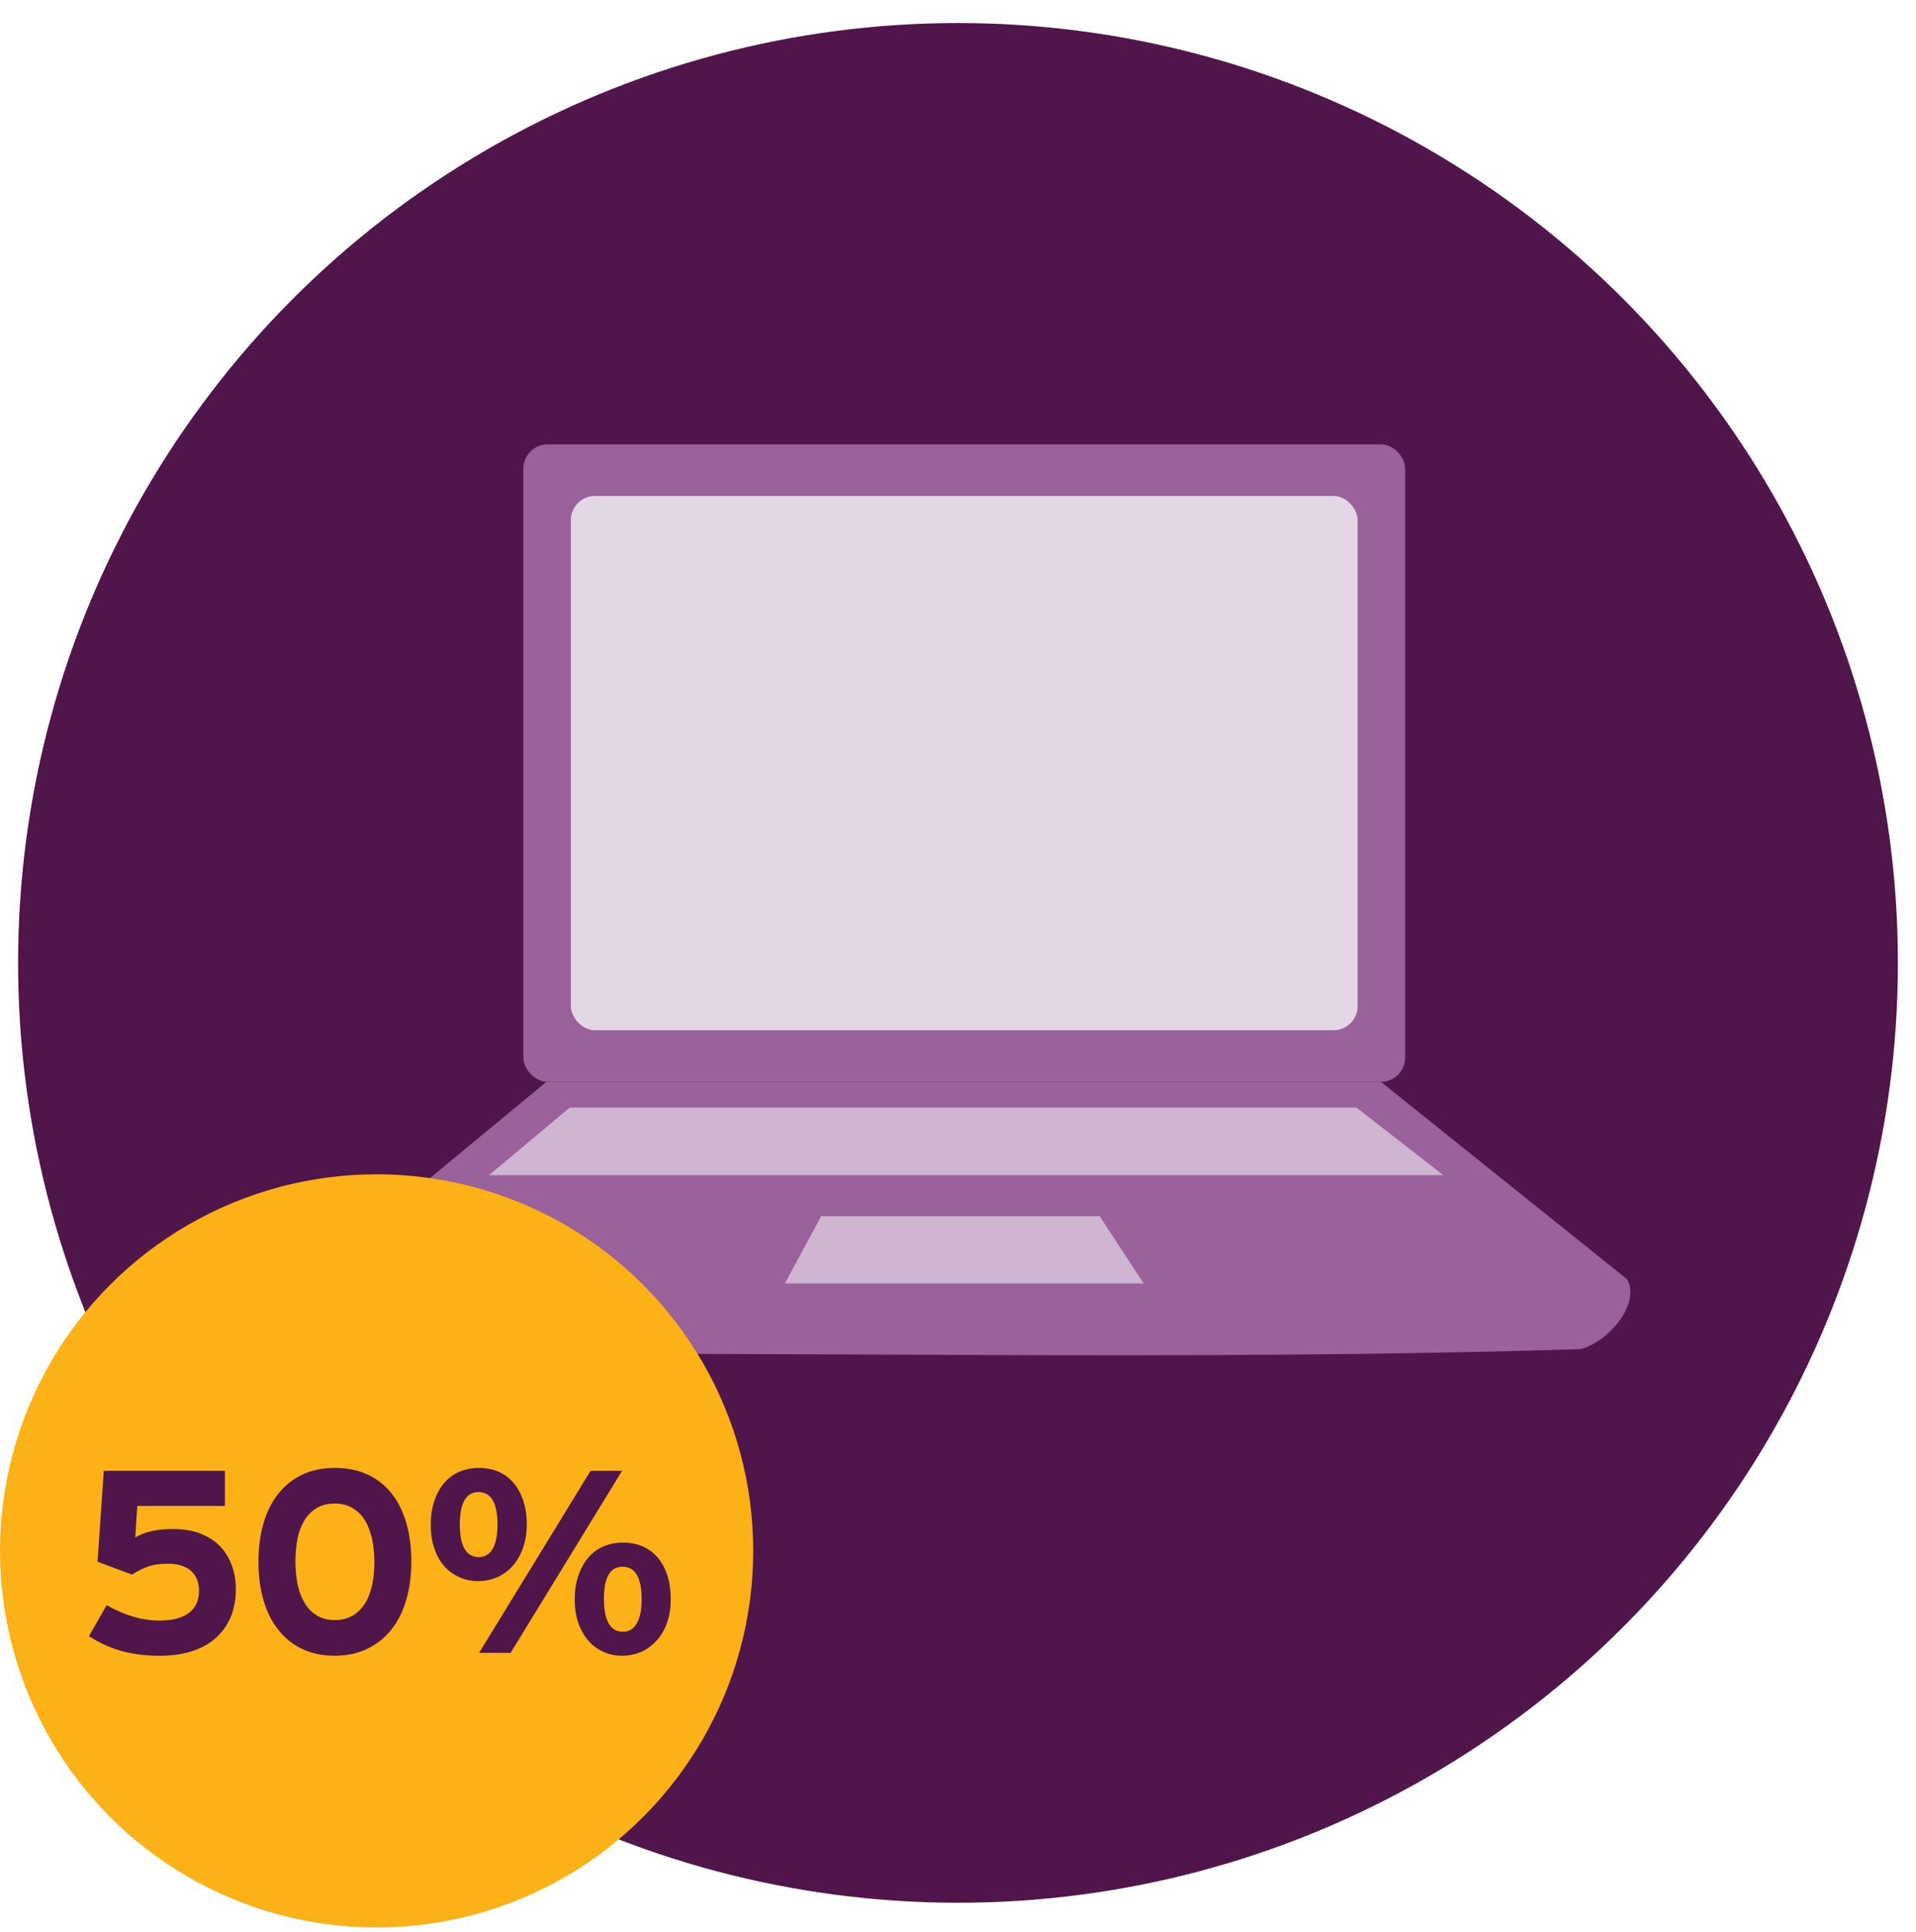
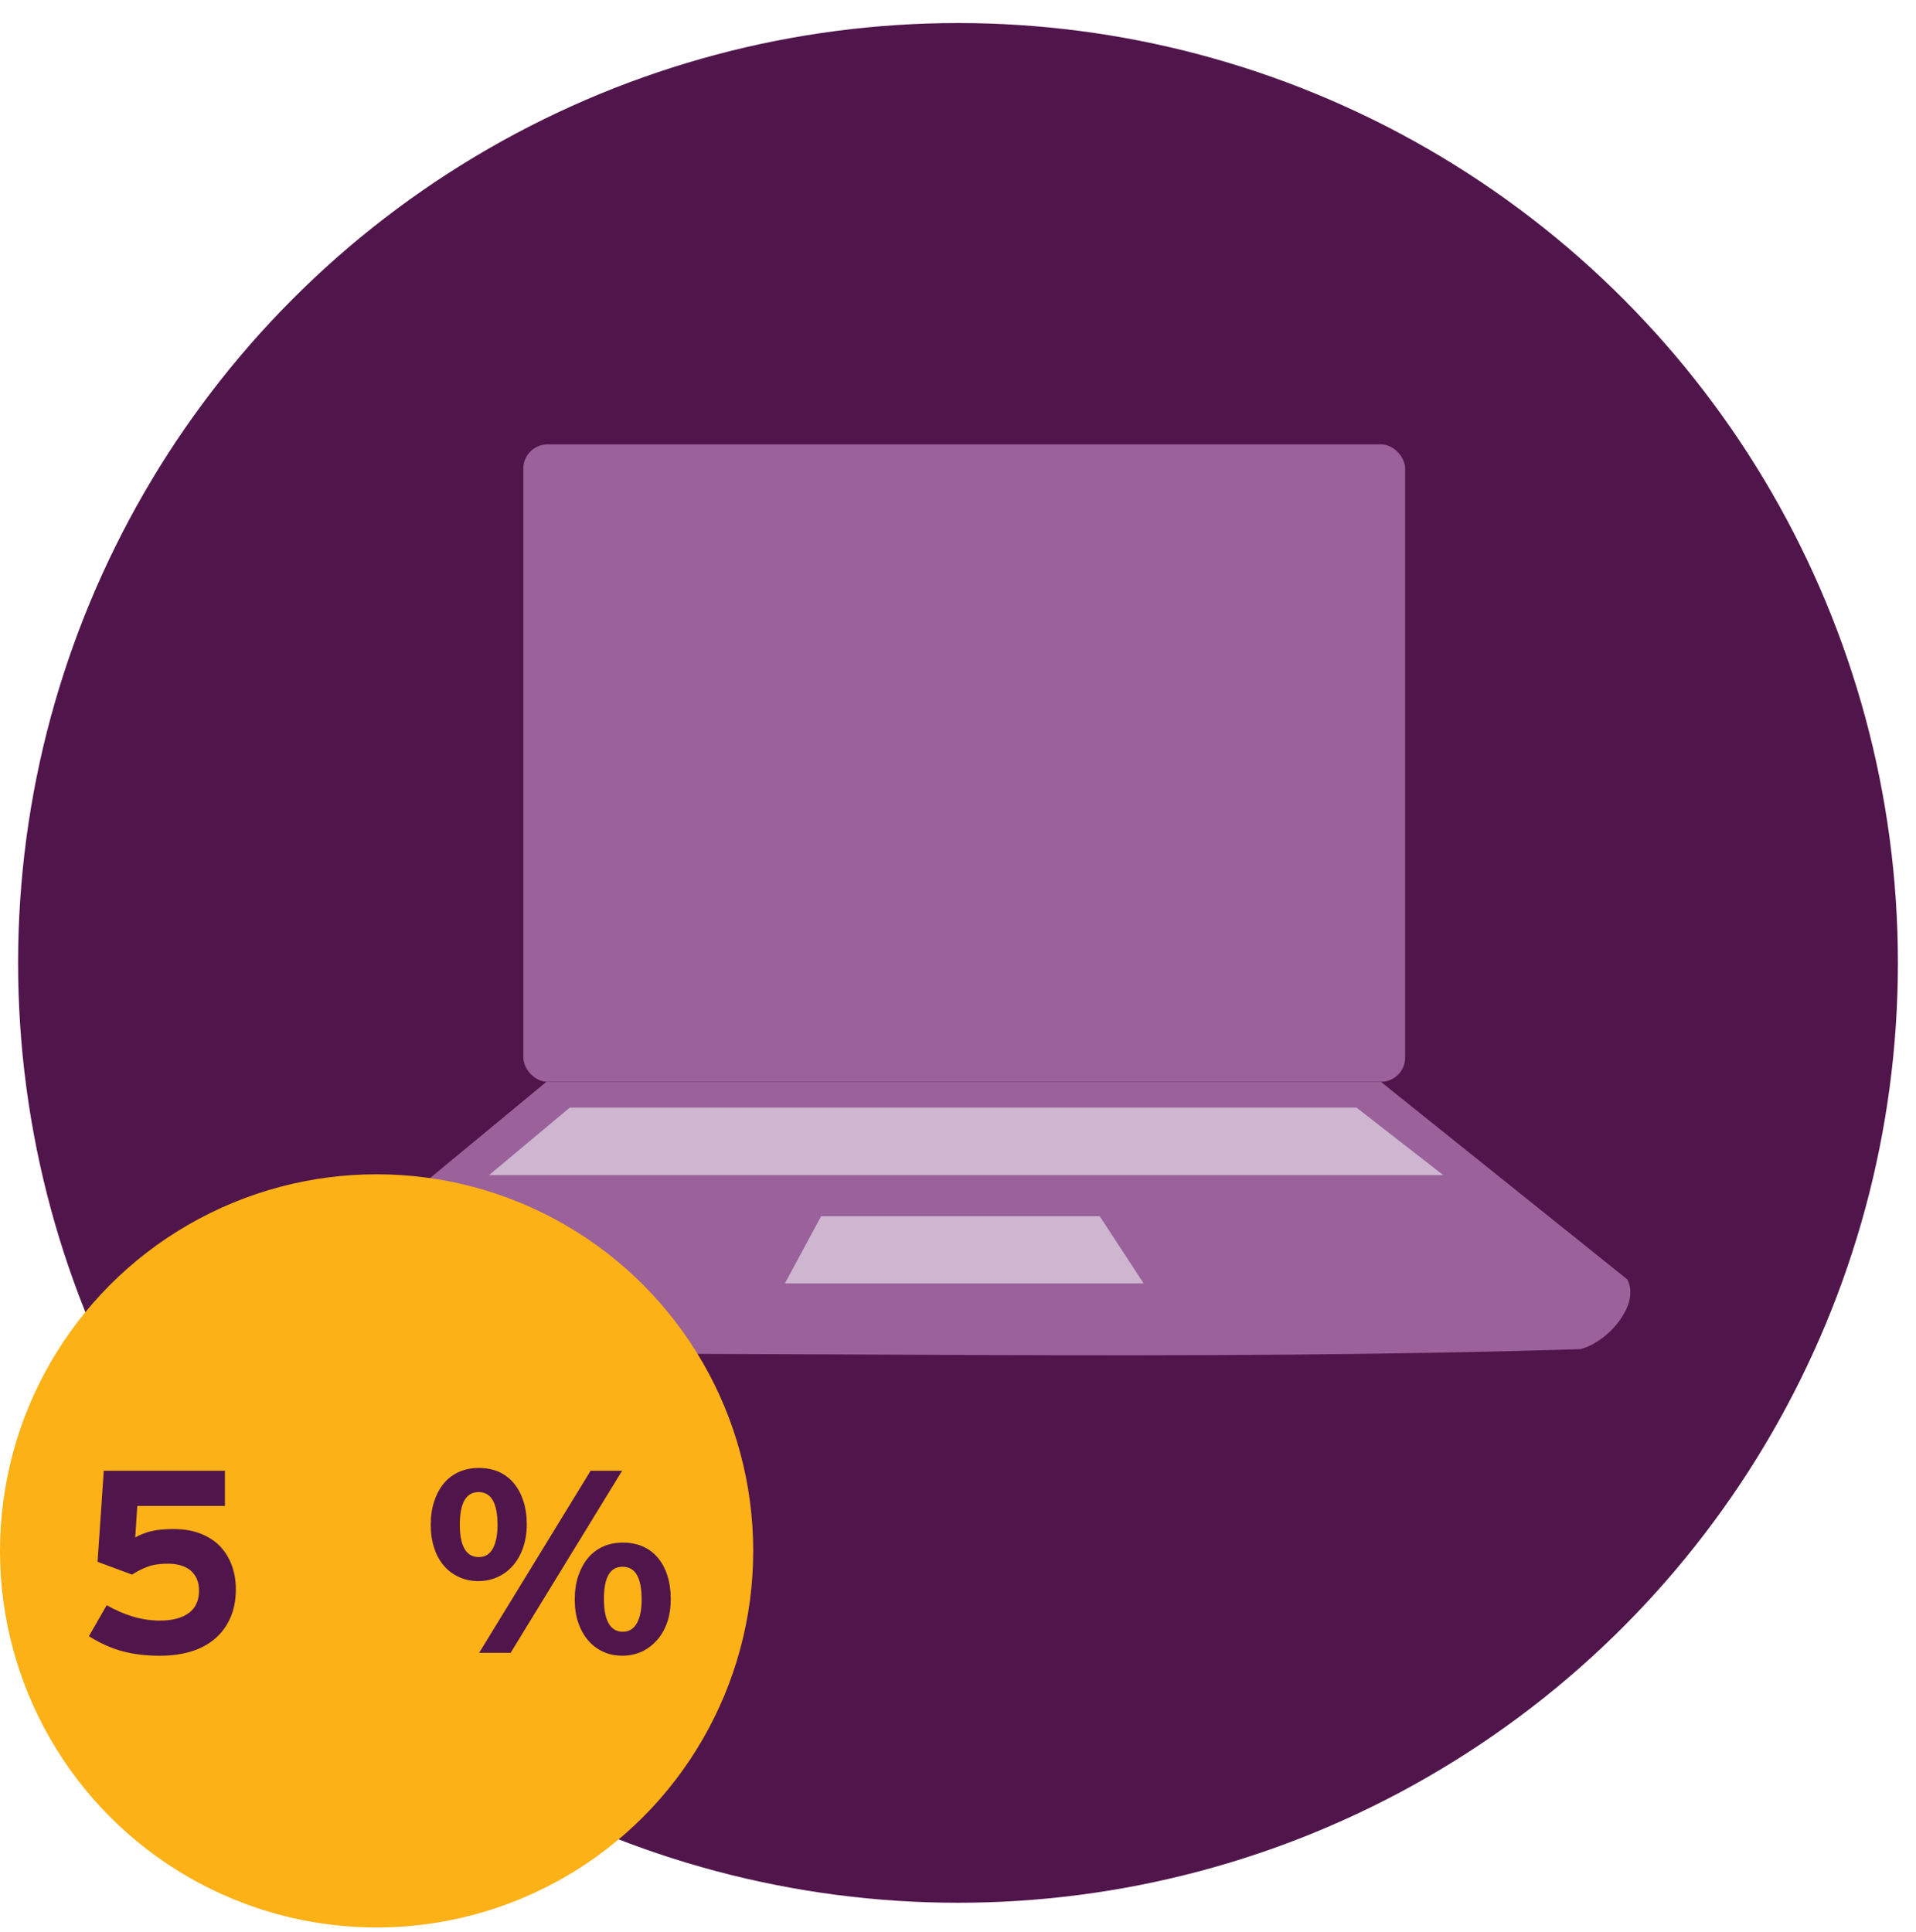
<svg xmlns="http://www.w3.org/2000/svg" id="Layer_1" data-name="Layer 1" viewBox="0 0 951.98 959.9">
  <defs>
    <style>
      .cls-1 {
        fill: #fcb117;
      }

      .cls-2 {
        fill: #9a619b;
      }

      .cls-3 {
        fill: #50164b;
      }

      .cls-4 {
        fill: #ceb5d0;
      }

      .cls-5 {
        fill: #e4d7e5;
      }
    </style>
  </defs>
  <circle class="cls-3" cx="475.99" cy="478.45" r="467" />
  <g>
    <path class="cls-2" d="M808.48,635.66l-122.38-98.12h-414.62l-118.62,98.12c-5.95,21.25,17.33,38.43,42.56,37.42,196.48-1.93,393.9,3.43,589.83-2.71,14.29-3.7,29.92-22.74,23.23-34.71Z" />
    <rect class="cls-2" x="260.04" y="220.81" width="438.11" height="316.72" rx="12" ry="12" />
-     <rect class="cls-5" x="283.63" y="246.44" width="390.92" height="265.47" rx="12" ry="12" />
    <polygon class="cls-4" points="283.07 550.35 242.98 583.9 717.11 583.9 673.99 550.35 283.07 550.35" />
    <polygon class="cls-4" points="407.99 604.32 546.41 604.32 568.22 637.7 389.97 637.7 407.99 604.32" />
  </g>
  <g>
    <circle class="cls-1" cx="187.12" cy="770.61" r="187.12" />
    <g>
      <path class="cls-3" d="M53.01,797.6c4.23,2.4,8.52,4.29,12.93,5.62,4.35,1.32,8.9,2.02,13.5,2.02,6.18,0,10.98-1.26,14.39-3.79,3.34-2.46,5.05-6.18,5.05-11.04,0-2.33-.38-4.35-1.2-6.12-.82-1.7-1.95-3.15-3.34-4.23-1.39-1.07-3.03-1.83-4.86-2.33-1.83-.5-3.85-.76-5.99-.76-4.1,0-7.57.5-10.35,1.58-2.84,1.07-5.3,2.4-7.51,3.85l-17.16-6.37,3.09-45.24h60.19v17.48h-43.54l-1.01,15.65c2.46-1.39,5.17-2.46,8.14-3.15,2.97-.69,6.56-1.01,10.85-1.01,5.11,0,9.59.76,13.44,2.27,3.85,1.51,7.13,3.6,9.72,6.31,2.59,2.71,4.54,5.93,5.87,9.59,1.33,3.66,1.96,7.57,1.96,11.8,0,5.43-.95,10.16-2.78,14.26s-4.42,7.57-7.7,10.35c-3.35,2.84-7.32,4.92-11.93,6.31-4.67,1.39-9.78,2.08-15.33,2.08-6.56,0-12.62-.69-18.23-2.15-5.62-1.45-11.29-3.97-17.04-7.57l8.83-15.4Z" />
-       <path class="cls-3" d="M130.87,757.09c1.64-5.74,4.1-10.66,7.32-14.76,3.22-4.1,7.13-7.26,11.86-9.53,4.67-2.27,10.09-3.41,16.34-3.41s11.61,1.14,16.34,3.34c4.73,2.21,8.71,5.36,11.93,9.46,3.22,4.1,5.61,9.02,7.26,14.7,1.64,5.68,2.46,11.99,2.46,18.87s-.82,13.19-2.46,18.93c-1.64,5.74-4.04,10.66-7.26,14.76-3.22,4.16-7.26,7.38-11.99,9.72-4.73,2.33-10.22,3.53-16.4,3.53s-11.61-1.14-16.34-3.47c-4.73-2.27-8.64-5.49-11.8-9.59-3.22-4.1-5.62-8.96-7.26-14.7-1.64-5.74-2.46-12.05-2.46-18.93s.82-13.19,2.46-18.93ZM147.84,787.13c.69,3.53,1.89,6.62,3.47,9.28,1.58,2.71,3.66,4.8,6.18,6.31,2.46,1.51,5.43,2.27,8.9,2.27s6.43-.76,8.96-2.27c2.46-1.51,4.54-3.6,6.12-6.18,1.58-2.59,2.71-5.62,3.47-9.15.69-3.53,1.07-7.32,1.07-11.36s-.38-7.82-1.14-11.36c-.82-3.53-1.96-6.62-3.53-9.21-1.58-2.59-3.66-4.61-6.12-6.12-2.52-1.51-5.49-2.27-8.96-2.27s-6.37.76-8.83,2.21-4.54,3.47-6.12,6.06c-1.58,2.59-2.78,5.68-3.47,9.15-.69,3.47-1.07,7.26-1.07,11.29s.38,7.82,1.07,11.36Z" />
      <path class="cls-3" d="M215.79,745.86c1.14-3.47,2.78-6.5,4.86-8.96,2.08-2.46,4.61-4.29,7.57-5.61,2.97-1.26,6.18-1.89,9.72-1.89s6.88.63,9.84,1.89c2.9,1.32,5.36,3.15,7.45,5.61,2.08,2.46,3.66,5.43,4.8,8.9,1.14,3.47,1.7,7.32,1.7,11.61s-.63,8.14-1.83,11.61-2.9,6.44-5.05,8.9c-2.15,2.46-4.67,4.35-7.57,5.68-2.97,1.32-6.12,2.02-9.59,2.02s-6.62-.63-9.53-1.96c-2.9-1.32-5.43-3.15-7.51-5.55-2.08-2.4-3.72-5.3-4.86-8.77-1.2-3.47-1.77-7.32-1.77-11.67s.57-8.33,1.77-11.8ZM237.93,773.69c3.09,0,5.43-1.45,7-4.35,1.51-2.84,2.27-6.75,2.27-11.67,0-10.85-3.16-16.28-9.4-16.28s-9.28,5.36-9.34,16.03c0,10.85,3.16,16.28,9.46,16.28ZM238.06,821.26l55.4-90.48h15.65l-55.4,90.48h-15.65ZM287.34,782.96c1.2-3.47,2.84-6.5,4.92-8.96,2.08-2.46,4.61-4.29,7.57-5.62,2.9-1.26,6.12-1.89,9.65-1.89s6.88.63,9.84,1.89c2.97,1.33,5.43,3.15,7.51,5.62,2.08,2.46,3.66,5.43,4.8,8.9,1.07,3.47,1.64,7.32,1.64,11.61s-.57,8.14-1.77,11.61c-1.2,3.47-2.9,6.37-5.05,8.83-2.21,2.46-4.73,4.42-7.63,5.74-2.97,1.32-6.12,2.02-9.59,2.02s-6.62-.63-9.46-1.96c-2.9-1.33-5.43-3.15-7.51-5.62-2.08-2.4-3.72-5.3-4.92-8.77-1.2-3.41-1.77-7.26-1.77-11.61s.57-8.33,1.77-11.8ZM309.48,810.79c3.09,0,5.43-1.45,7-4.35,1.58-2.84,2.33-6.75,2.33-11.67,0-10.85-3.16-16.28-9.46-16.28s-9.28,5.36-9.28,16.03,3.16,16.28,9.4,16.28Z" />
    </g>
  </g>
</svg>